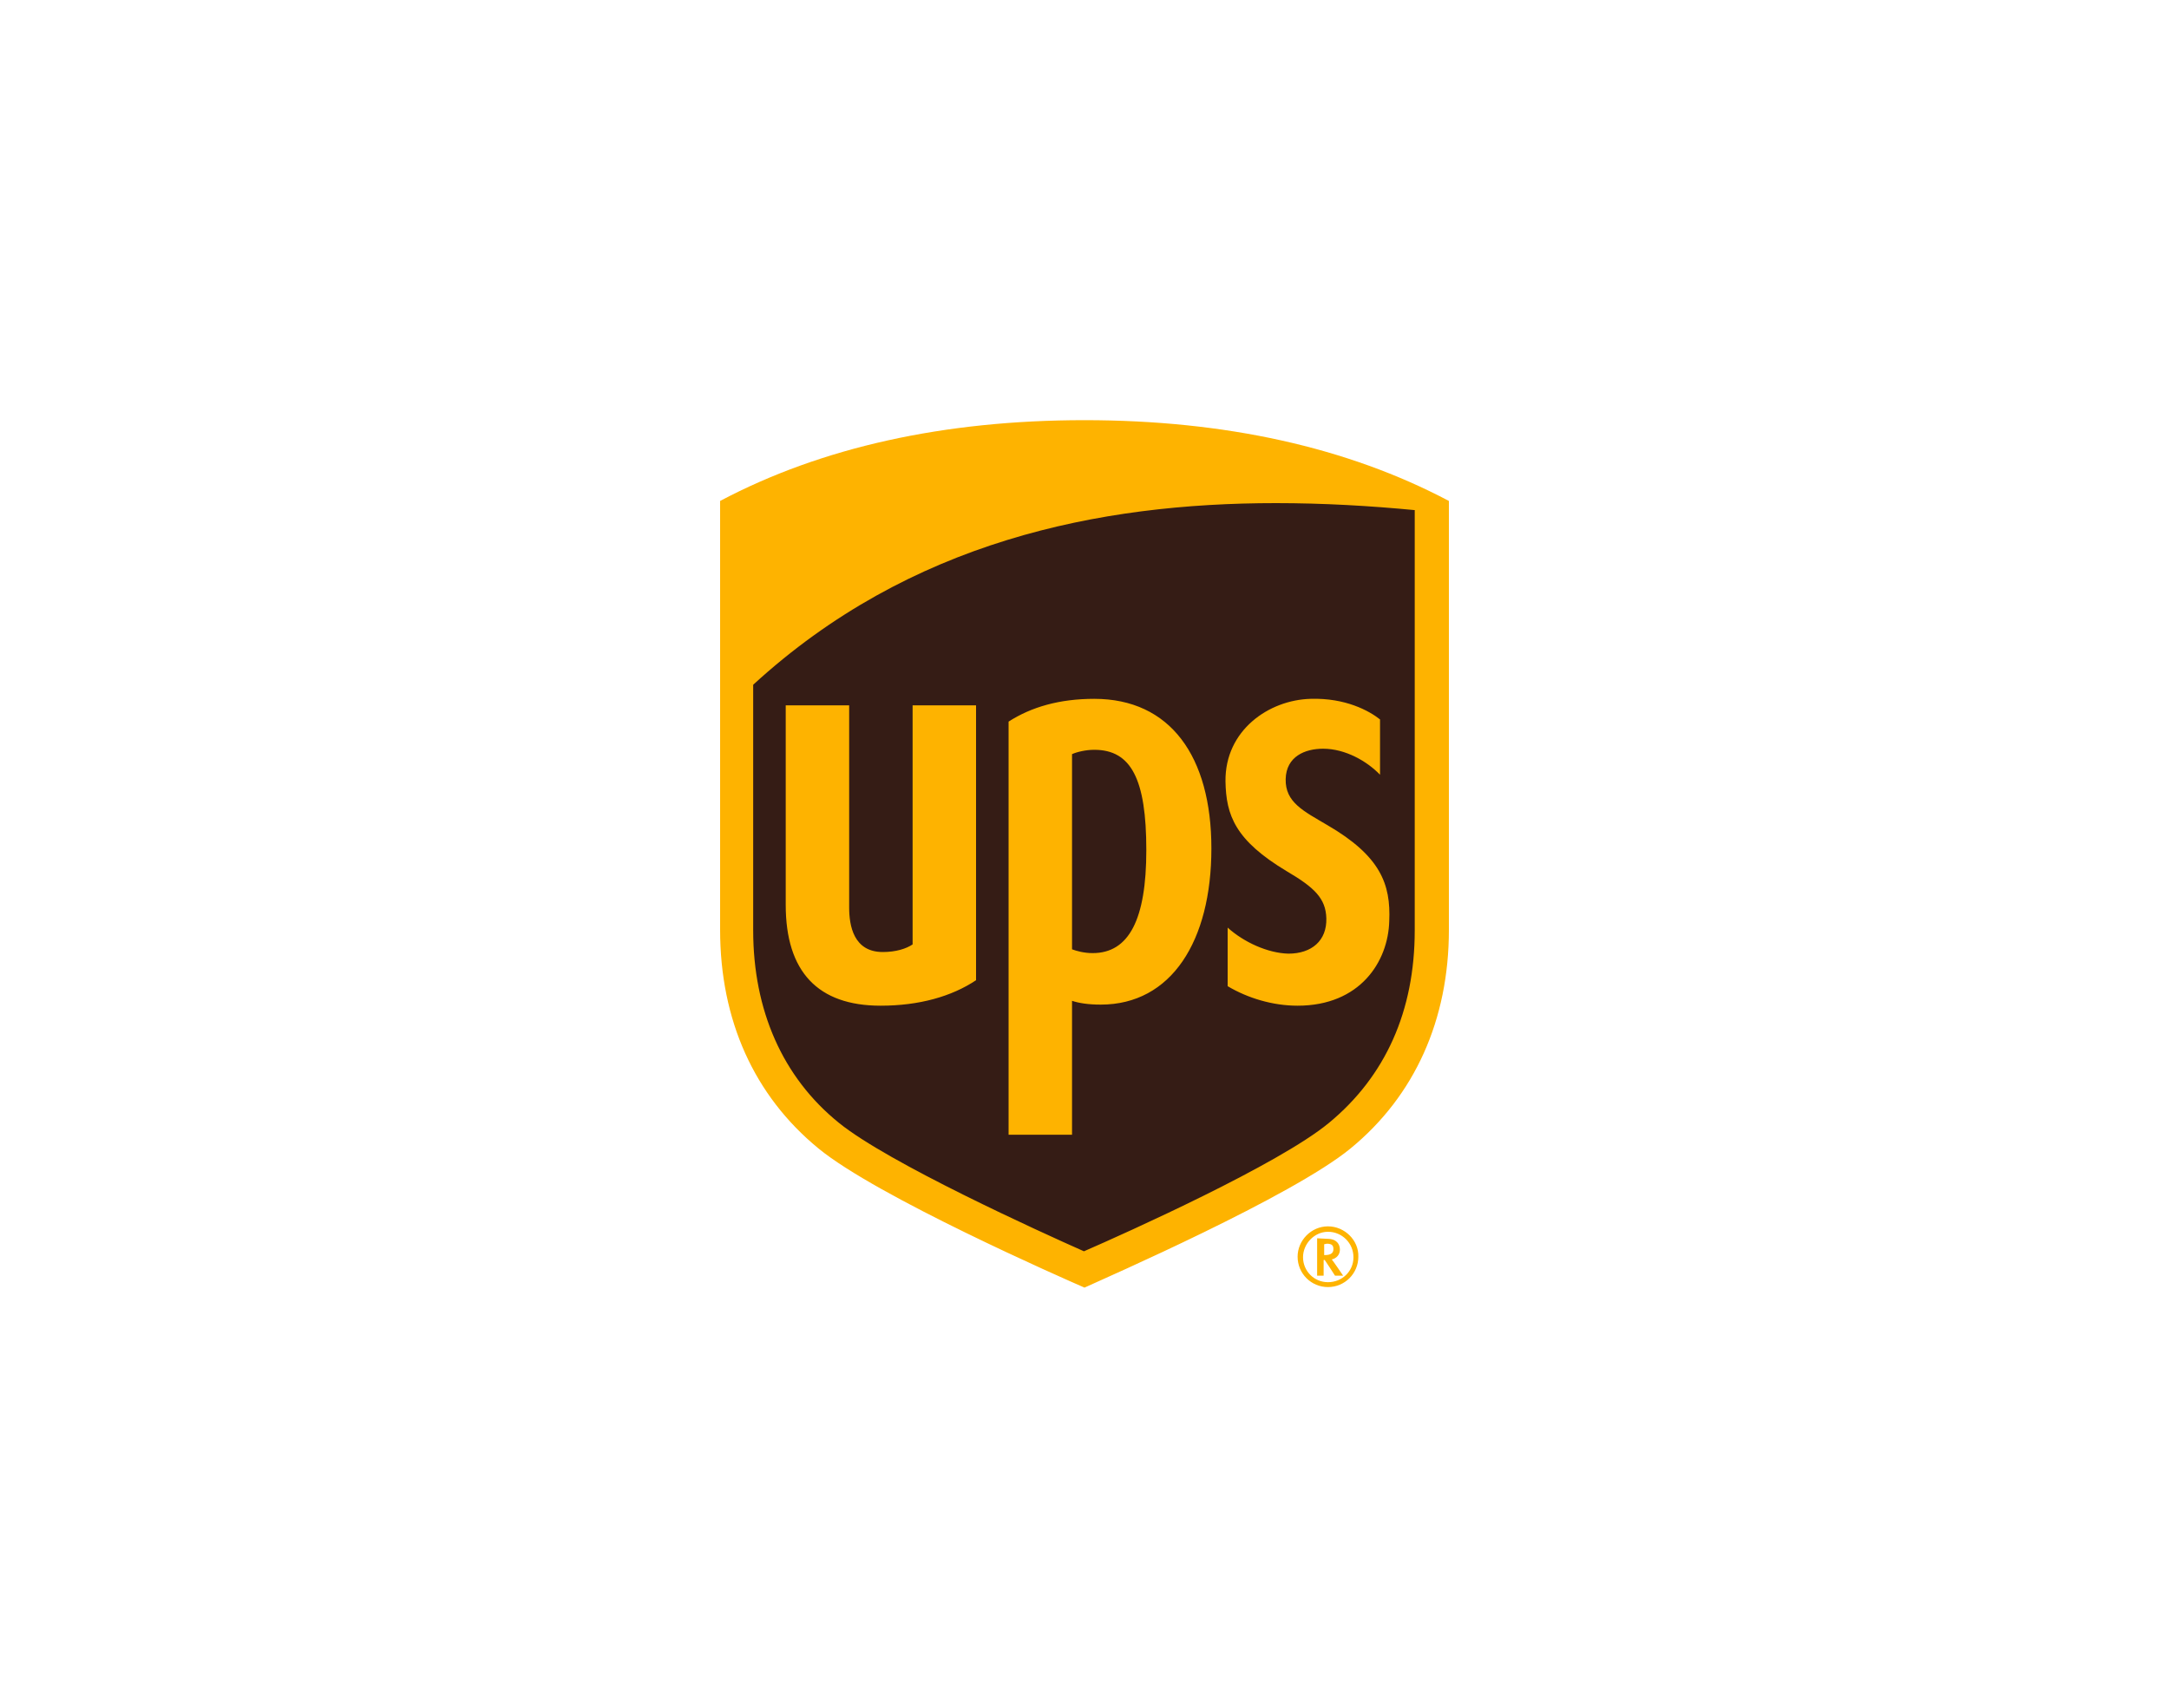
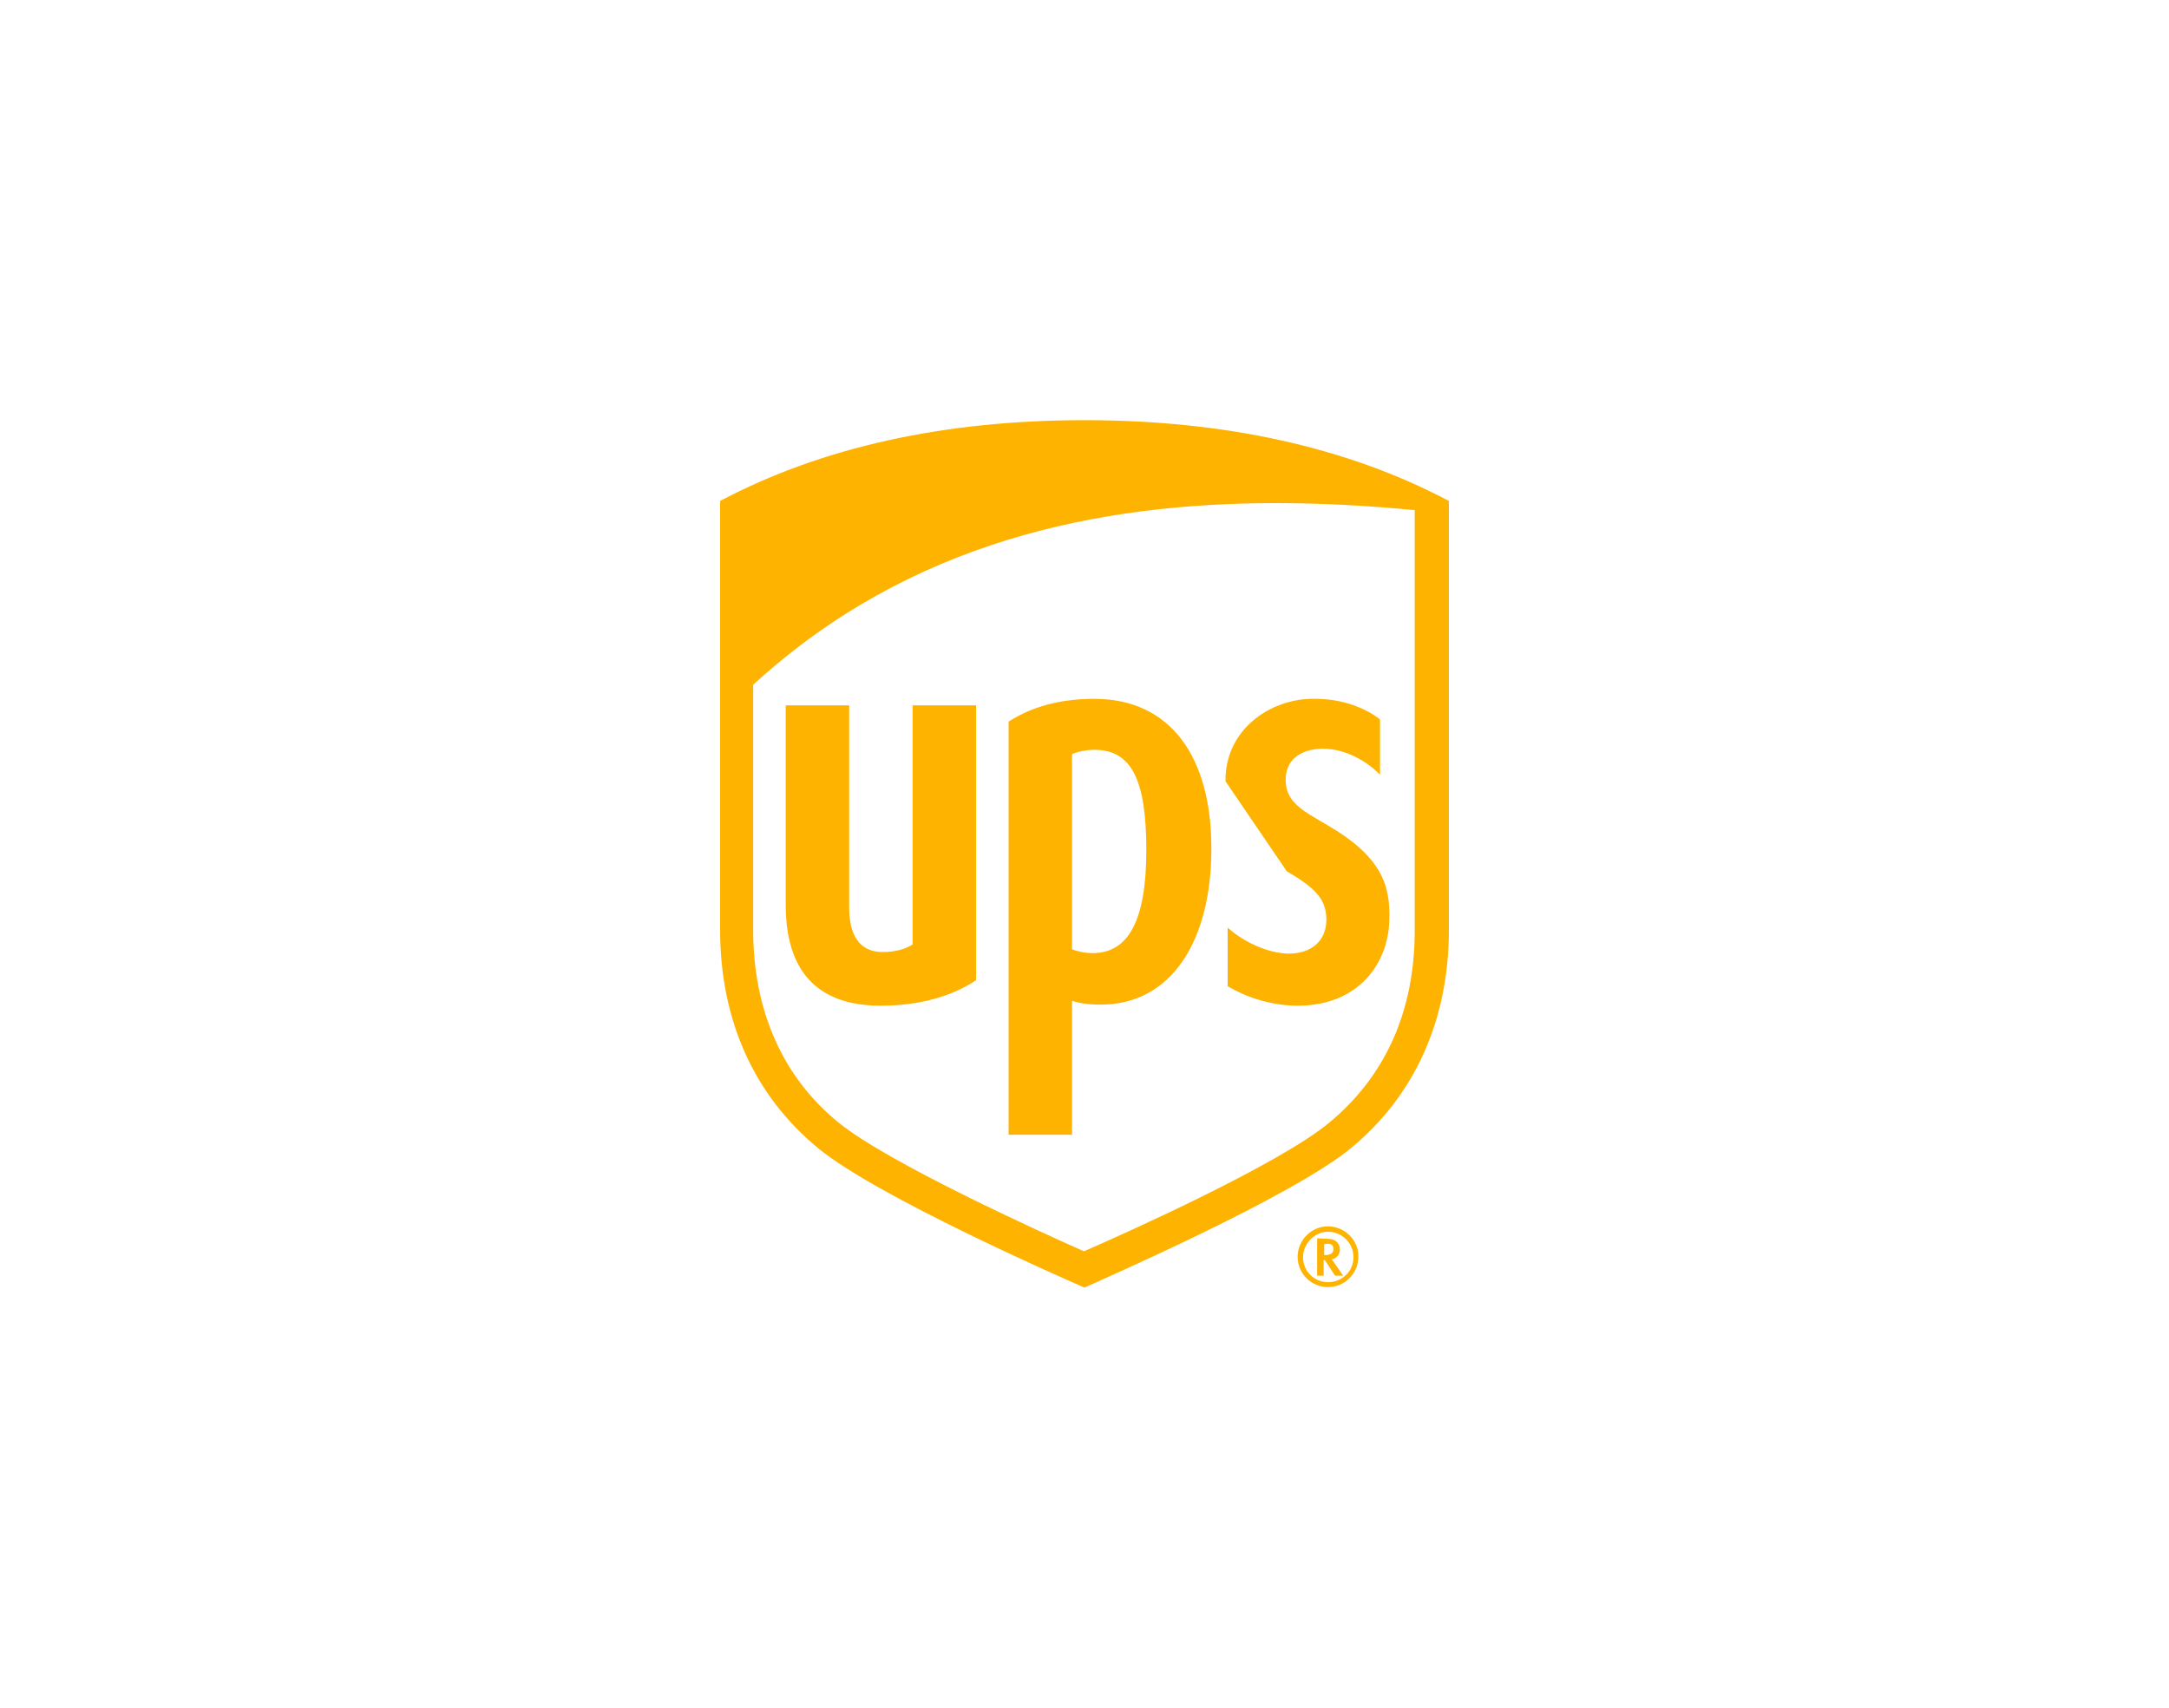
<svg xmlns="http://www.w3.org/2000/svg" version="1.1" id="Layer_1" x="0px" y="0px" viewBox="0 0 400 315" style="enable-background:new 0 0 400 315;" xml:space="preserve">
  <style type="text/css"> .st0{fill:#351C15;} .st1{fill:#FEB300;} </style>
-   <polygon class="st0" points="135.2,116.9 135.2,182.8 144.9,202 165.8,218 200,233.4 239.3,215.4 258.1,198.1 265.4,172.5 265.4,116.9 263.1,92.8 239.3,85.1 181.9,81.7 159.7,96.3 " />
  <g id="UPS">
    <g>
      <g>
        <g>
-           <path class="st1" d="M261,94.1c-8.3-0.8-16.9-1.3-25.7-1.3c-32.6,0-67.5,7-96.4,33.5v45.3c0,14.7,5.4,27.1,15.8,35.5 c9.1,7.4,37.3,20.2,45.2,23.7c7.8-3.4,35.9-16,45.2-23.7c10.4-8.6,15.8-20.6,15.8-35.5V94.1 M144.9,166.9v-36.8h11.7v37.3 c0,3.3,0.8,8.2,6.2,8.2c2.4,0,4.3-0.6,5.5-1.4v-44.1H180v50.7c-4.5,3-10.5,4.7-17.6,4.7C150.8,185.5,144.9,179.2,144.9,166.9 M197.7,209.3H186v-76.2c4.2-2.7,9.4-4.2,15.8-4.2c14,0,21.6,10.6,21.6,27.6c0,17.1-7.4,28.8-20.4,28.8c-2.4,0-4.1-0.3-5.3-0.7 L197.7,209.3L197.7,209.3z M197.7,175.1c0.8,0.3,2.2,0.7,3.8,0.7c6.7,0,9.9-6.2,9.9-19c0-13.1-2.8-18.5-9.6-18.5 c-1.6,0-3.2,0.4-4.1,0.8V175.1z M226,144.1c-0.1-9.4,8-15,15.7-15.2c6.4-0.2,10.8,2.2,12.8,3.8v10.2c-2.4-2.5-6.4-4.8-10.5-4.8 c-3.3,0-6.8,1.4-6.9,5.6c-0.1,4.3,3.3,5.9,7.7,8.5c9.8,5.7,11.7,10.9,11.4,17.7c-0.2,7.5-5.4,15.6-16.9,15.6 c-4.6,0-9.2-1.4-12.9-3.6v-10.8c3,2.7,7.4,4.7,11.2,4.8c4.3,0,7.1-2.4,7-6.5c-0.1-3.7-2.2-5.7-7.3-8.7 C227.8,155,226.1,150.4,226,144.1 M150.9,211.8c-11.8-9.7-18.1-23.6-18.1-40.3V92.4c18.7-9.9,41.3-14.9,67.2-14.9 s48.5,5,67.2,14.9v79.1c0,16.6-6.3,30.6-18.1,40.3c-10.8,8.9-45.2,23.9-49.1,25.7C196.1,235.8,161.7,220.7,150.9,211.8 M242.9,228.4v6.9h1.2v-2.9h0.2c0.1,0.1,1.9,2.9,1.9,2.9h1.5c0,0-1.9-2.8-2.1-3c0.9-0.2,1.5-0.9,1.5-1.8c0-1-0.6-2-2.3-2 L242.9,228.4L242.9,228.4z M244.7,229.4c1.1,0,1.2,0.5,1.2,1c0,0.6-0.3,1.1-1.6,1.1h-0.1v-2L244.7,229.4L244.7,229.4z M249.6,231.9c0,2.6-2.1,4.6-4.7,4.6c-2.6,0-4.6-2.1-4.6-4.6s2.1-4.7,4.6-4.7C247.5,227.2,249.6,229.3,249.6,231.9 M244.9,226.2 c-3.1,0-5.6,2.6-5.6,5.6c0,3.1,2.5,5.6,5.6,5.6c3.1,0,5.6-2.5,5.6-5.6C250.6,228.8,248,226.2,244.9,226.2" />
+           <path class="st1" d="M261,94.1c-8.3-0.8-16.9-1.3-25.7-1.3c-32.6,0-67.5,7-96.4,33.5v45.3c0,14.7,5.4,27.1,15.8,35.5 c9.1,7.4,37.3,20.2,45.2,23.7c7.8-3.4,35.9-16,45.2-23.7c10.4-8.6,15.8-20.6,15.8-35.5V94.1 M144.9,166.9v-36.8h11.7v37.3 c0,3.3,0.8,8.2,6.2,8.2c2.4,0,4.3-0.6,5.5-1.4v-44.1H180v50.7c-4.5,3-10.5,4.7-17.6,4.7C150.8,185.5,144.9,179.2,144.9,166.9 M197.7,209.3H186v-76.2c4.2-2.7,9.4-4.2,15.8-4.2c14,0,21.6,10.6,21.6,27.6c0,17.1-7.4,28.8-20.4,28.8c-2.4,0-4.1-0.3-5.3-0.7 L197.7,209.3L197.7,209.3z M197.7,175.1c0.8,0.3,2.2,0.7,3.8,0.7c6.7,0,9.9-6.2,9.9-19c0-13.1-2.8-18.5-9.6-18.5 c-1.6,0-3.2,0.4-4.1,0.8V175.1z M226,144.1c-0.1-9.4,8-15,15.7-15.2c6.4-0.2,10.8,2.2,12.8,3.8v10.2c-2.4-2.5-6.4-4.8-10.5-4.8 c-3.3,0-6.8,1.4-6.9,5.6c-0.1,4.3,3.3,5.9,7.7,8.5c9.8,5.7,11.7,10.9,11.4,17.7c-0.2,7.5-5.4,15.6-16.9,15.6 c-4.6,0-9.2-1.4-12.9-3.6v-10.8c3,2.7,7.4,4.7,11.2,4.8c4.3,0,7.1-2.4,7-6.5c-0.1-3.7-2.2-5.7-7.3-8.7 M150.9,211.8c-11.8-9.7-18.1-23.6-18.1-40.3V92.4c18.7-9.9,41.3-14.9,67.2-14.9 s48.5,5,67.2,14.9v79.1c0,16.6-6.3,30.6-18.1,40.3c-10.8,8.9-45.2,23.9-49.1,25.7C196.1,235.8,161.7,220.7,150.9,211.8 M242.9,228.4v6.9h1.2v-2.9h0.2c0.1,0.1,1.9,2.9,1.9,2.9h1.5c0,0-1.9-2.8-2.1-3c0.9-0.2,1.5-0.9,1.5-1.8c0-1-0.6-2-2.3-2 L242.9,228.4L242.9,228.4z M244.7,229.4c1.1,0,1.2,0.5,1.2,1c0,0.6-0.3,1.1-1.6,1.1h-0.1v-2L244.7,229.4L244.7,229.4z M249.6,231.9c0,2.6-2.1,4.6-4.7,4.6c-2.6,0-4.6-2.1-4.6-4.6s2.1-4.7,4.6-4.7C247.5,227.2,249.6,229.3,249.6,231.9 M244.9,226.2 c-3.1,0-5.6,2.6-5.6,5.6c0,3.1,2.5,5.6,5.6,5.6c3.1,0,5.6-2.5,5.6-5.6C250.6,228.8,248,226.2,244.9,226.2" />
        </g>
      </g>
    </g>
  </g>
</svg>